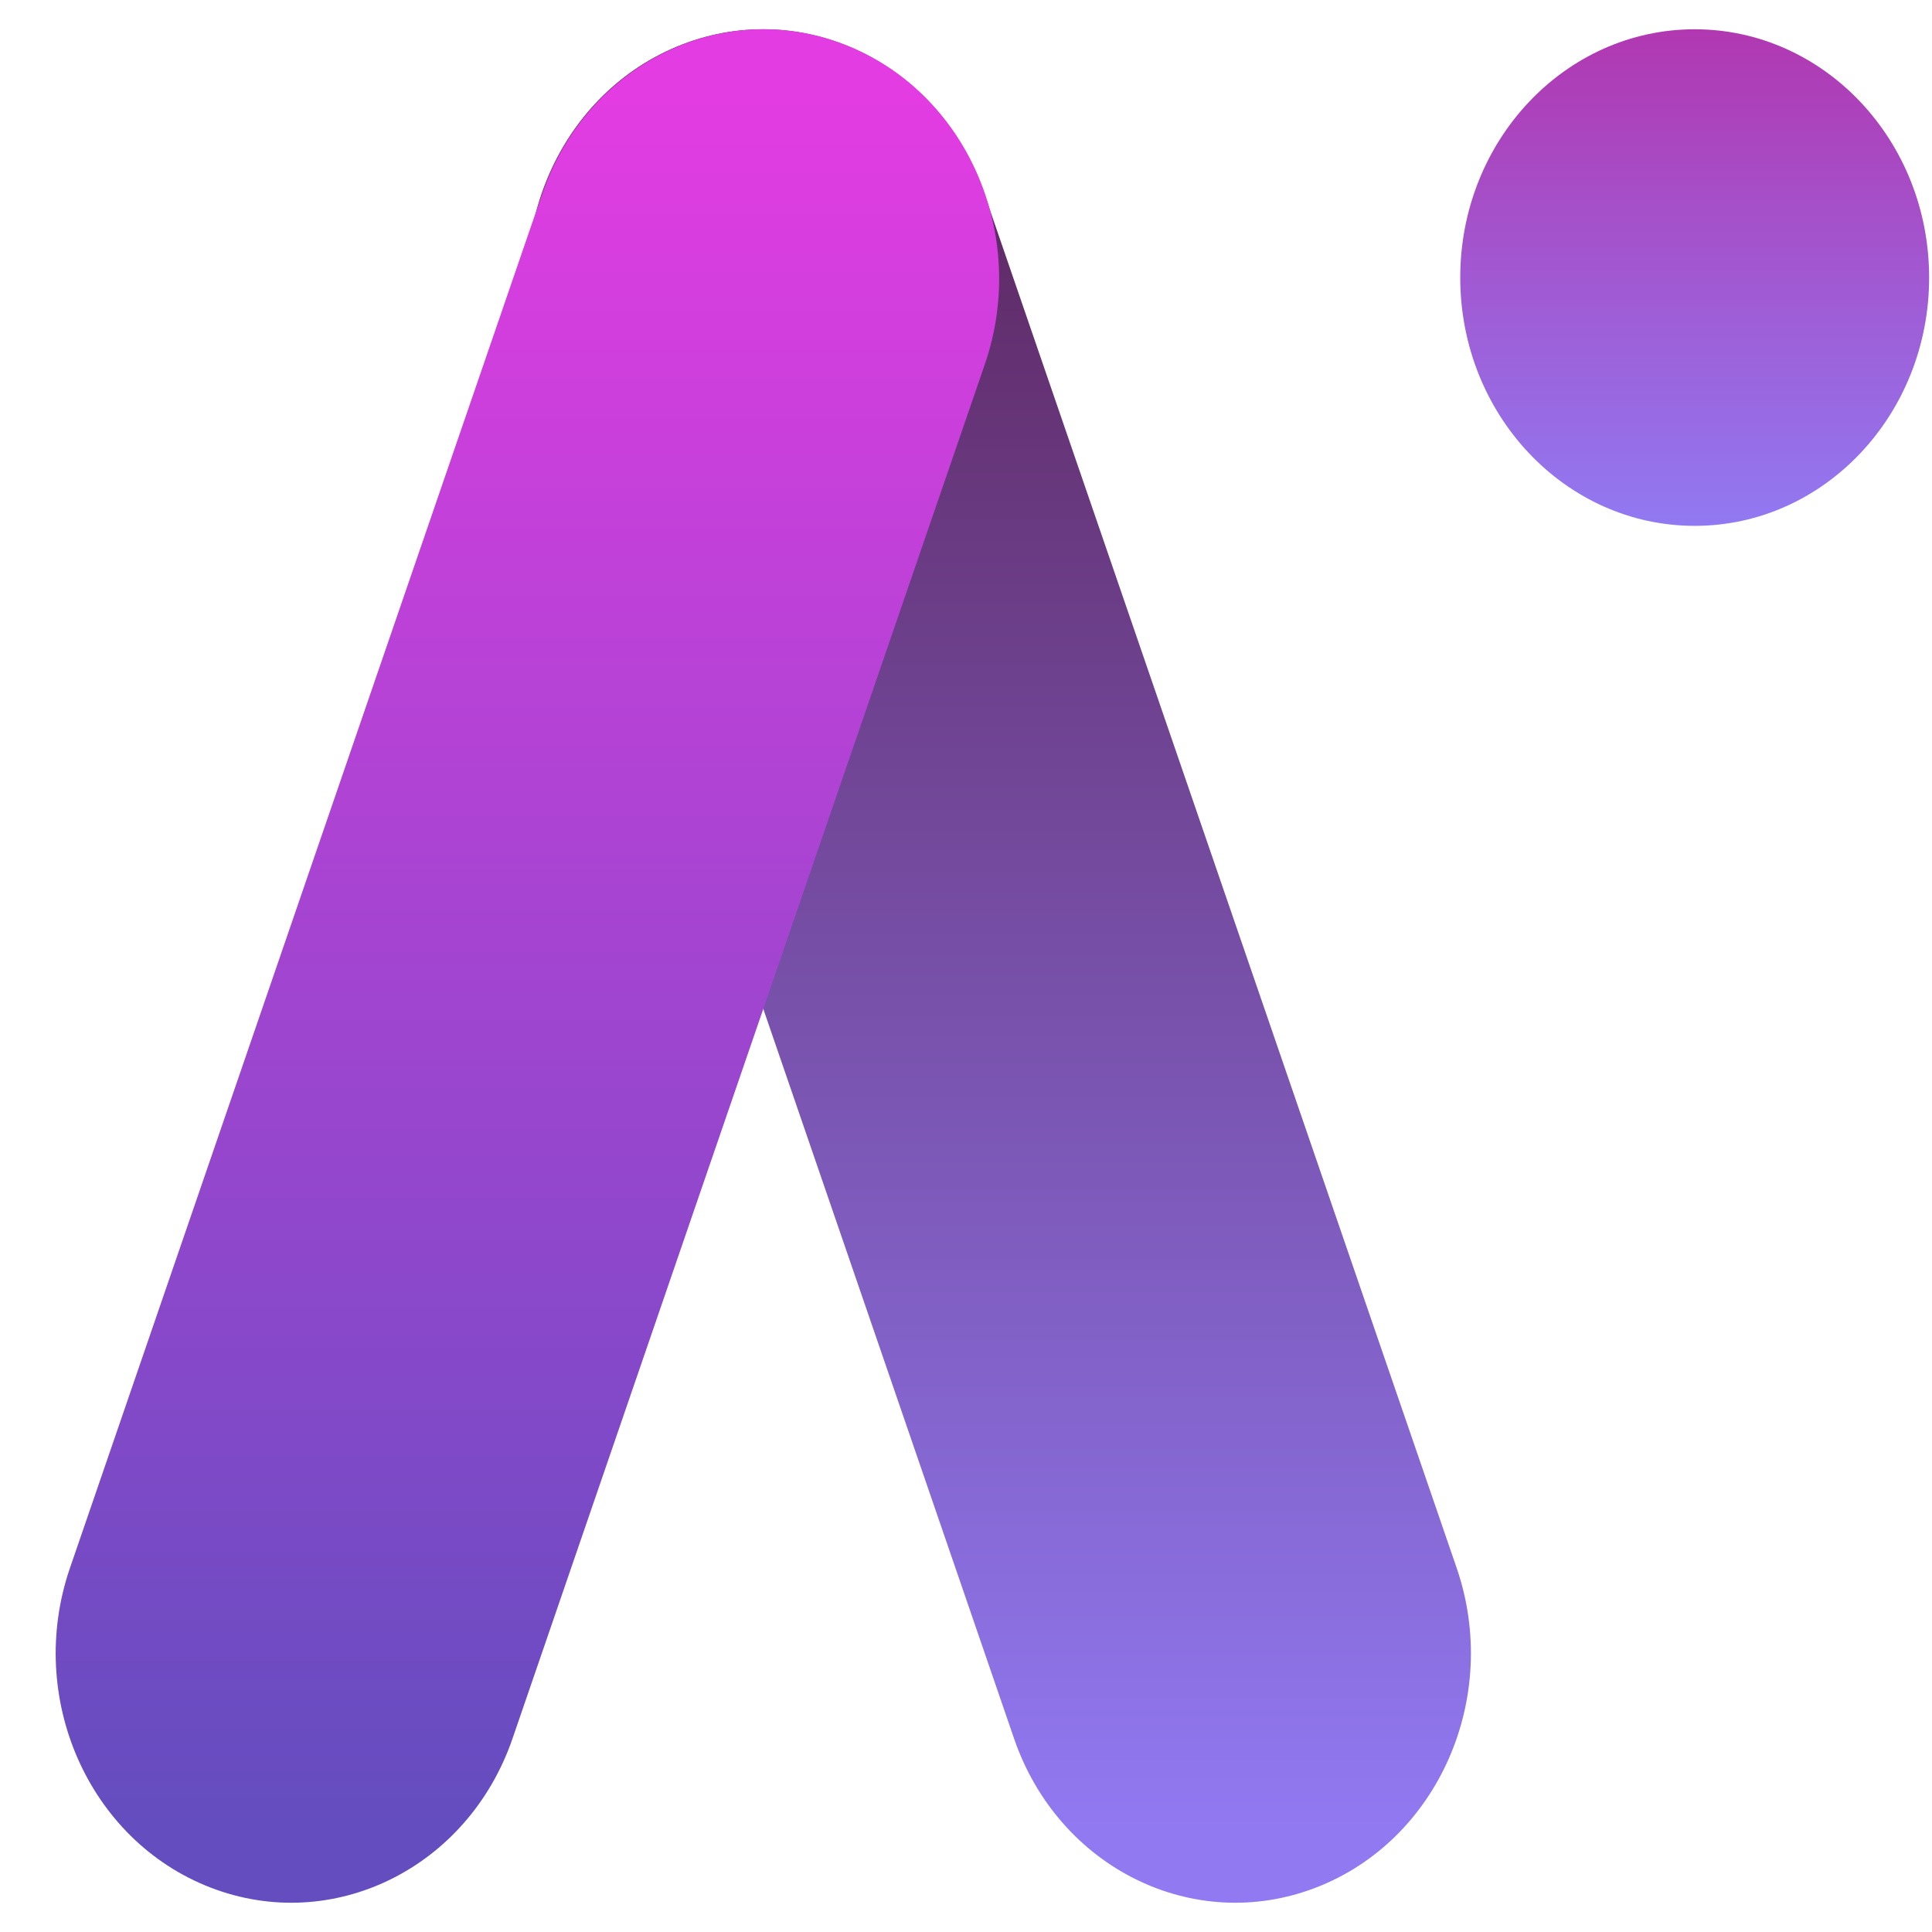
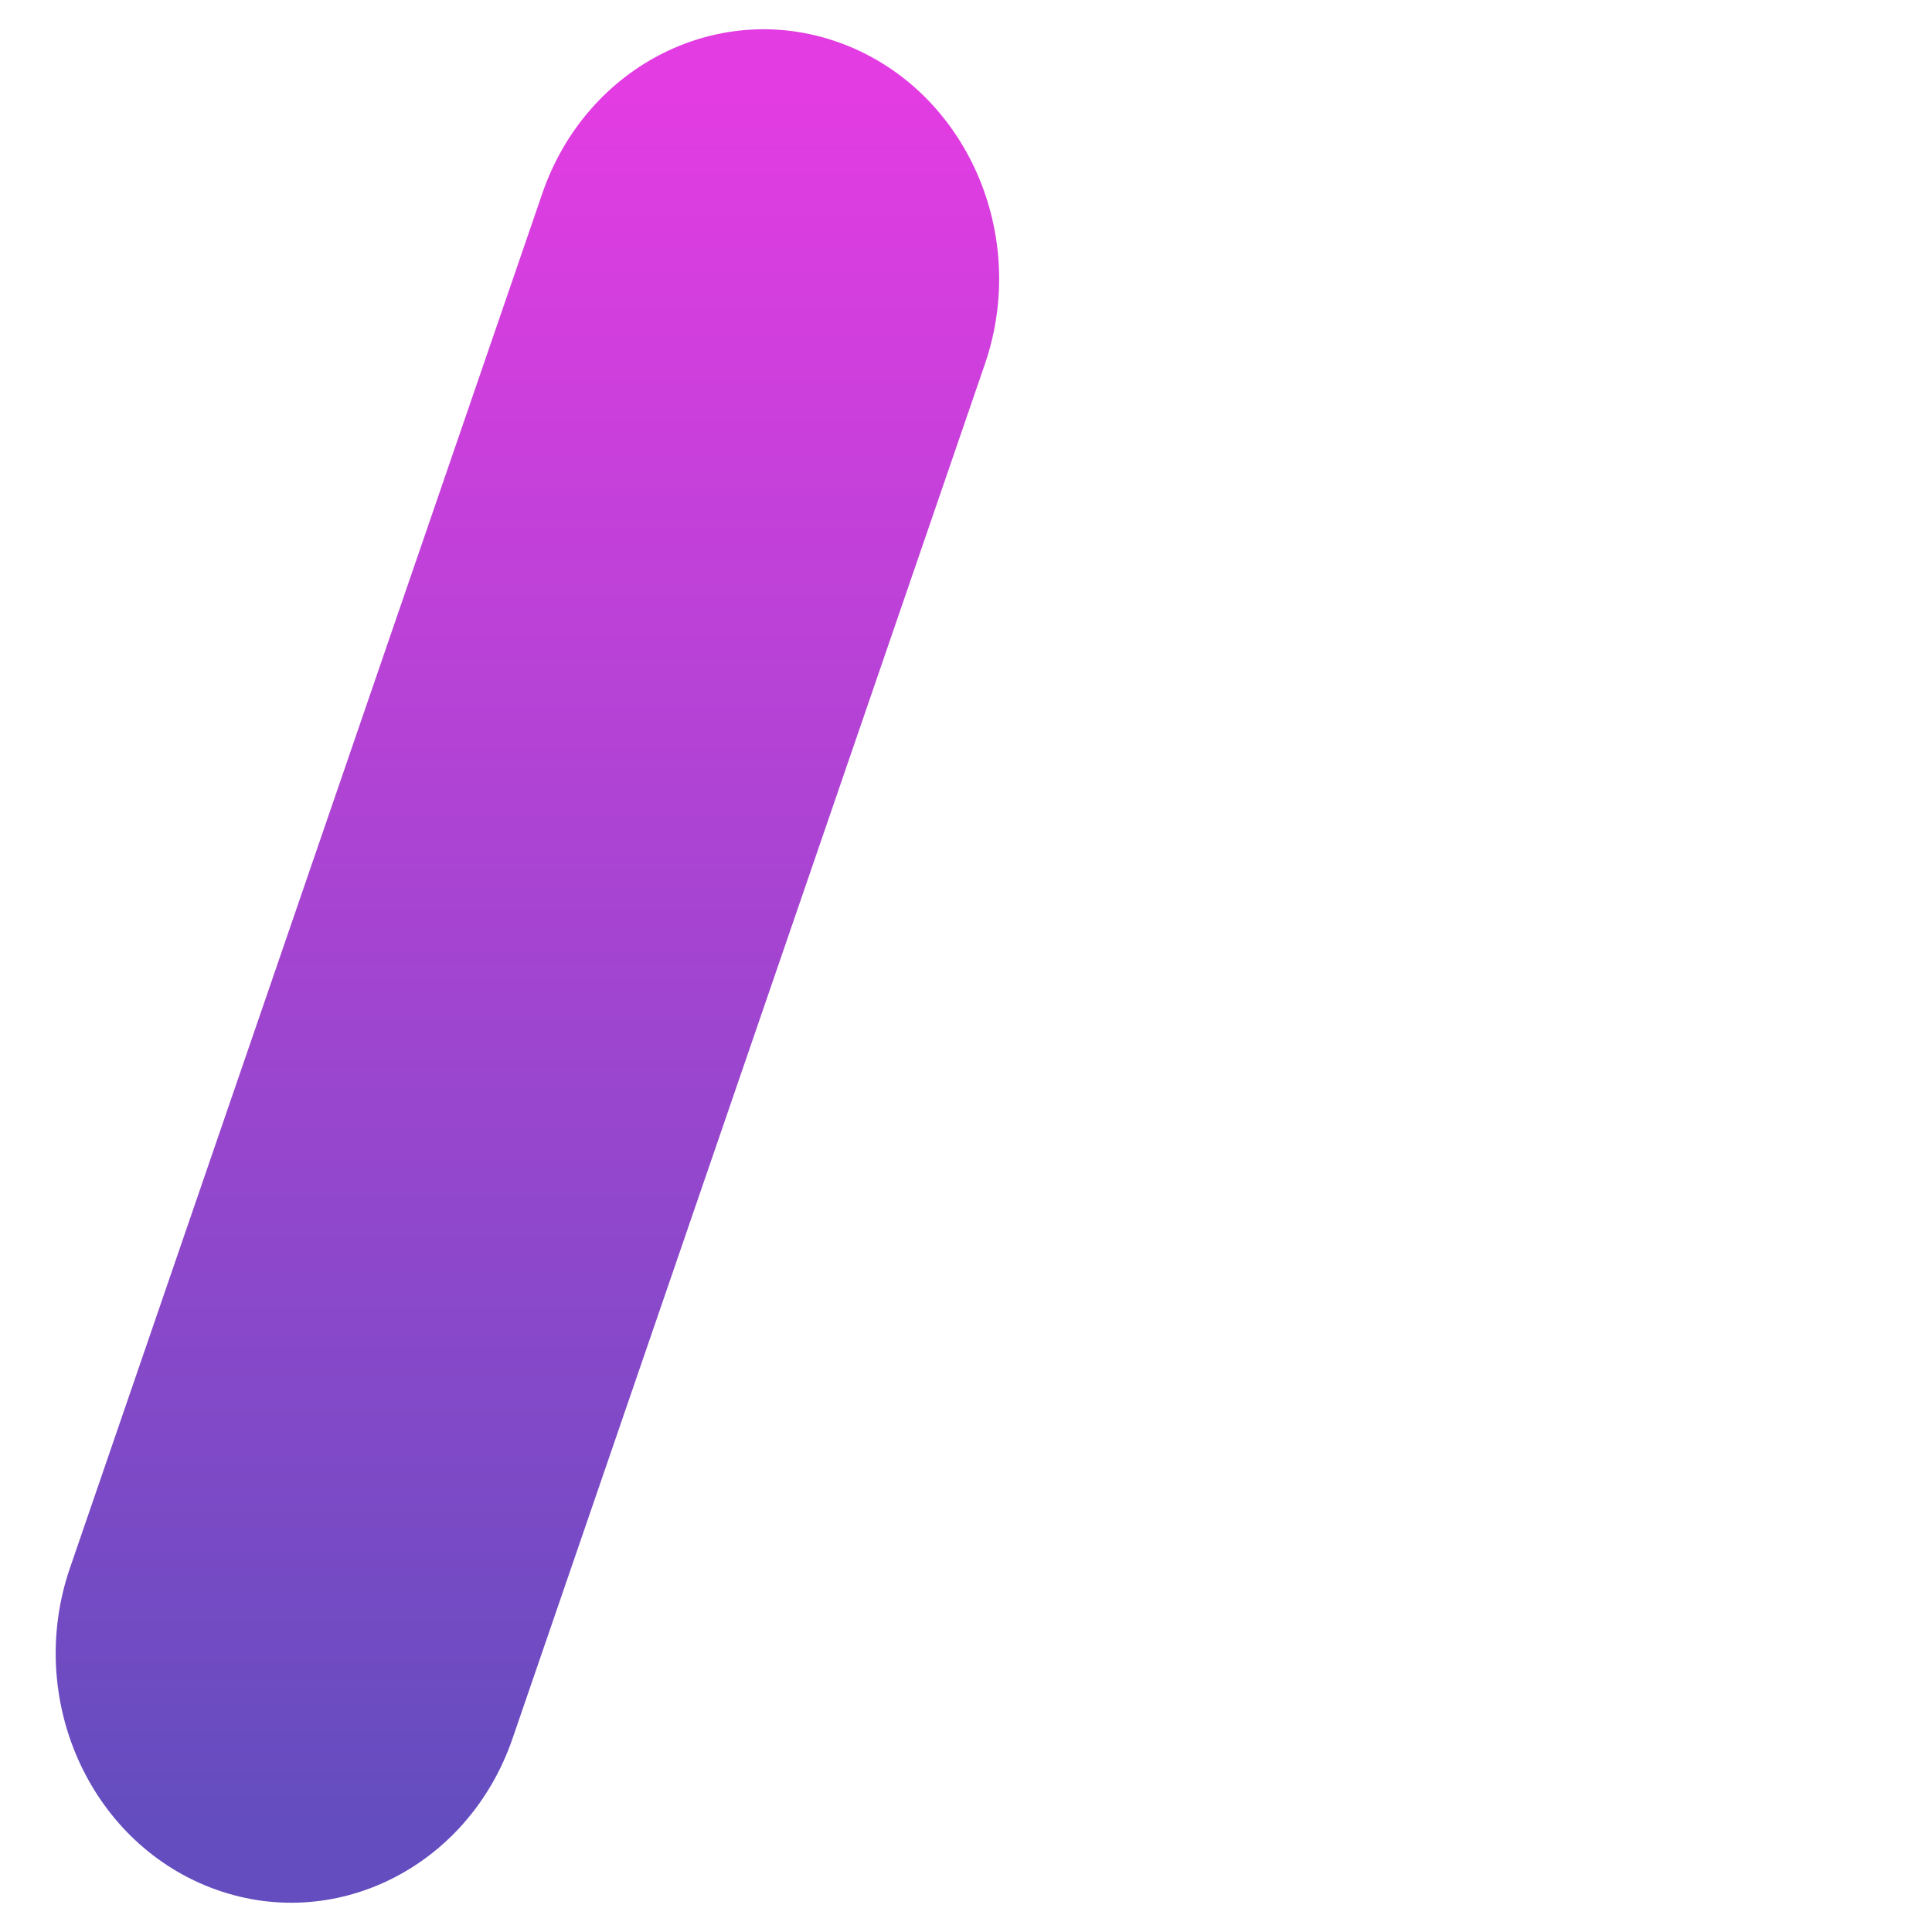
<svg xmlns="http://www.w3.org/2000/svg" width="32" height="32" viewBox="0 0 33 32" fill="none">
-   <path d="M16.812 2.804C16.052 0.593 13.744 -0.547 11.656 0.258C9.569 1.063 8.493 3.507 9.252 5.718L17.321 29.196C18.081 31.407 20.389 32.547 22.476 31.742C24.564 30.937 25.64 28.493 24.881 26.282L16.812 2.804Z" fill="url(#paint0_linear_3038_60)" />
  <path d="M9.263 2.804C10.023 0.593 12.331 -0.547 14.418 0.258C16.506 1.063 17.582 3.507 16.823 5.718L8.754 29.196C7.994 31.407 5.686 32.547 3.599 31.742C1.511 30.937 0.435 28.493 1.195 26.282L9.263 2.804Z" fill="url(#paint1_linear_3038_60)" />
-   <path d="M28.947 8.482C31.158 8.482 32.951 6.583 32.951 4.241C32.951 1.899 31.158 0 28.947 0C26.735 0 24.942 1.899 24.942 4.241C24.942 6.583 26.735 8.482 28.947 8.482Z" fill="url(#paint2_linear_3038_60)" />
  <defs>
    <linearGradient id="paint0_linear_3038_60" x1="17.067" y1="1.184" x2="17.067" y2="30.784" gradientUnits="userSpaceOnUse">
      <stop stop-color="#5C255C" />
      <stop offset="1" stop-color="#9179F2" />
    </linearGradient>
    <linearGradient id="paint1_linear_3038_60" x1="9.009" y1="1.184" x2="9.009" y2="30.784" gradientUnits="userSpaceOnUse">
      <stop stop-color="#E23CE2" />
      <stop offset="1" stop-color="#634DBF" />
    </linearGradient>
    <linearGradient id="paint2_linear_3038_60" x1="28.947" y1="0" x2="28.947" y2="8.482" gradientUnits="userSpaceOnUse">
      <stop stop-color="#B138B1" />
      <stop offset="1" stop-color="#9179F2" />
    </linearGradient>
  </defs>
</svg>